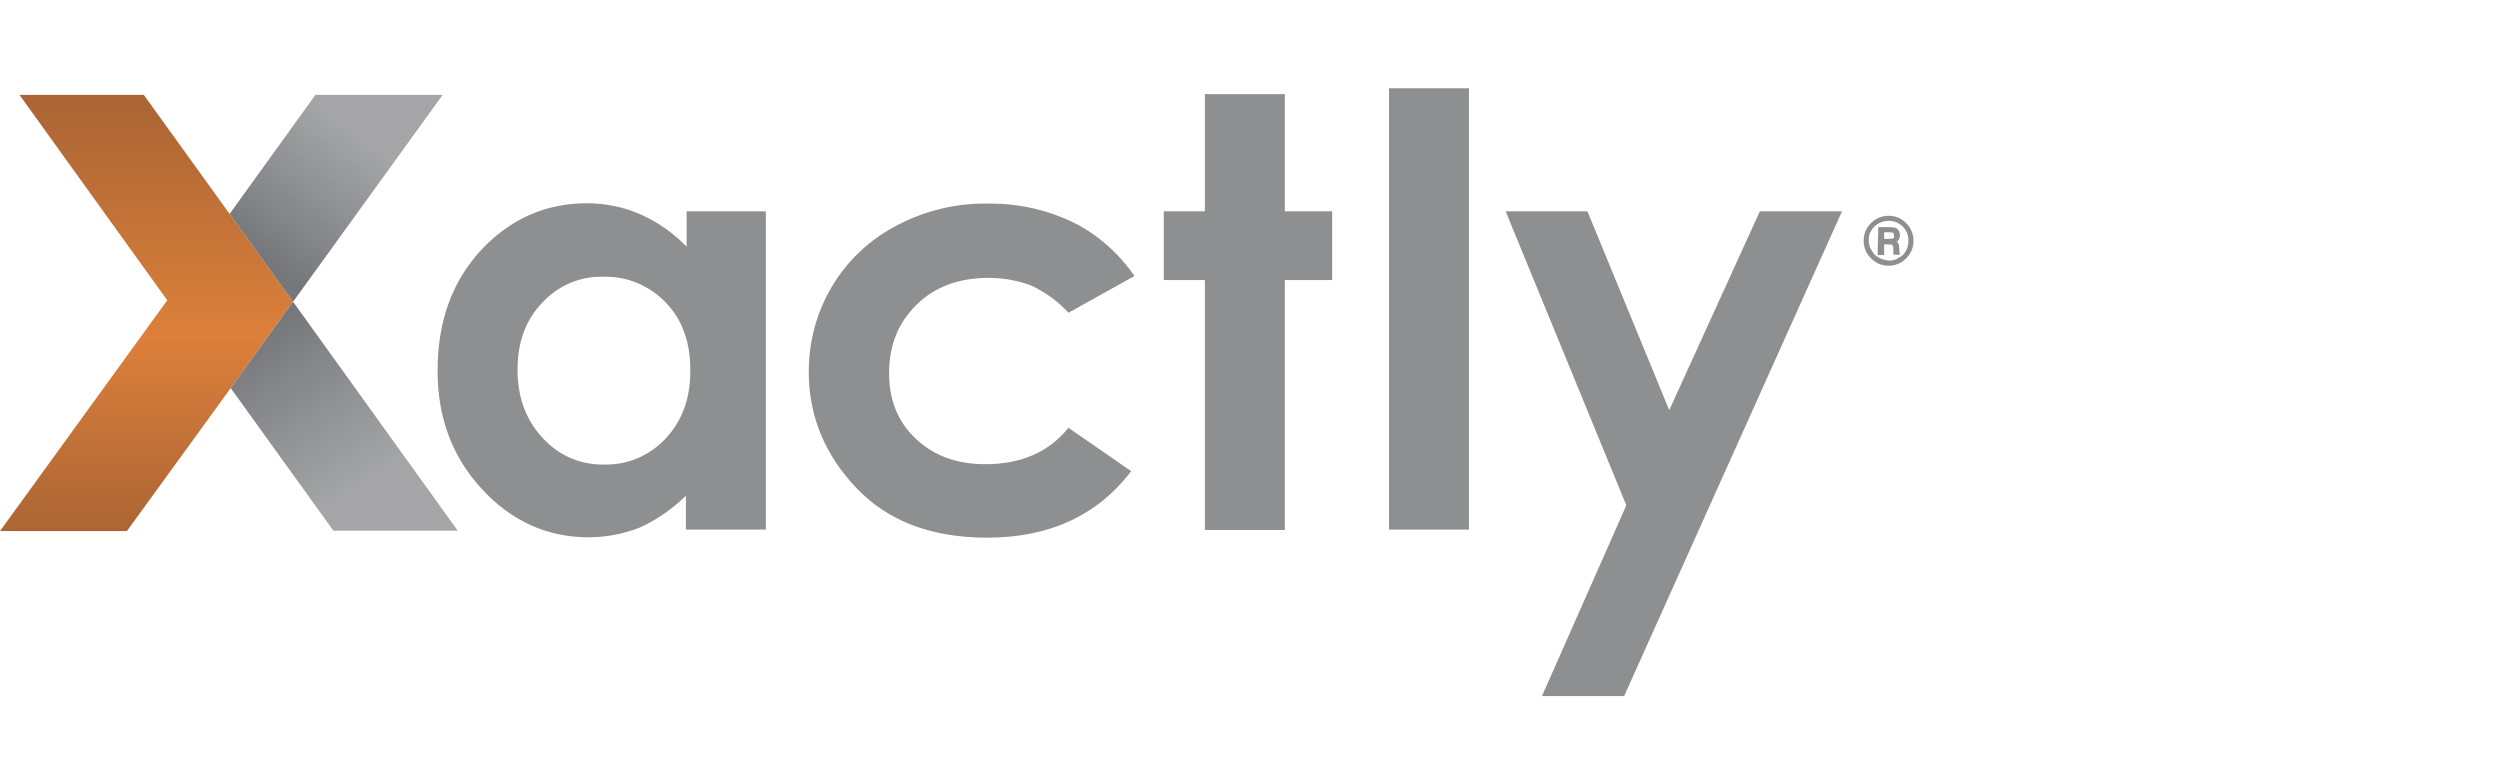
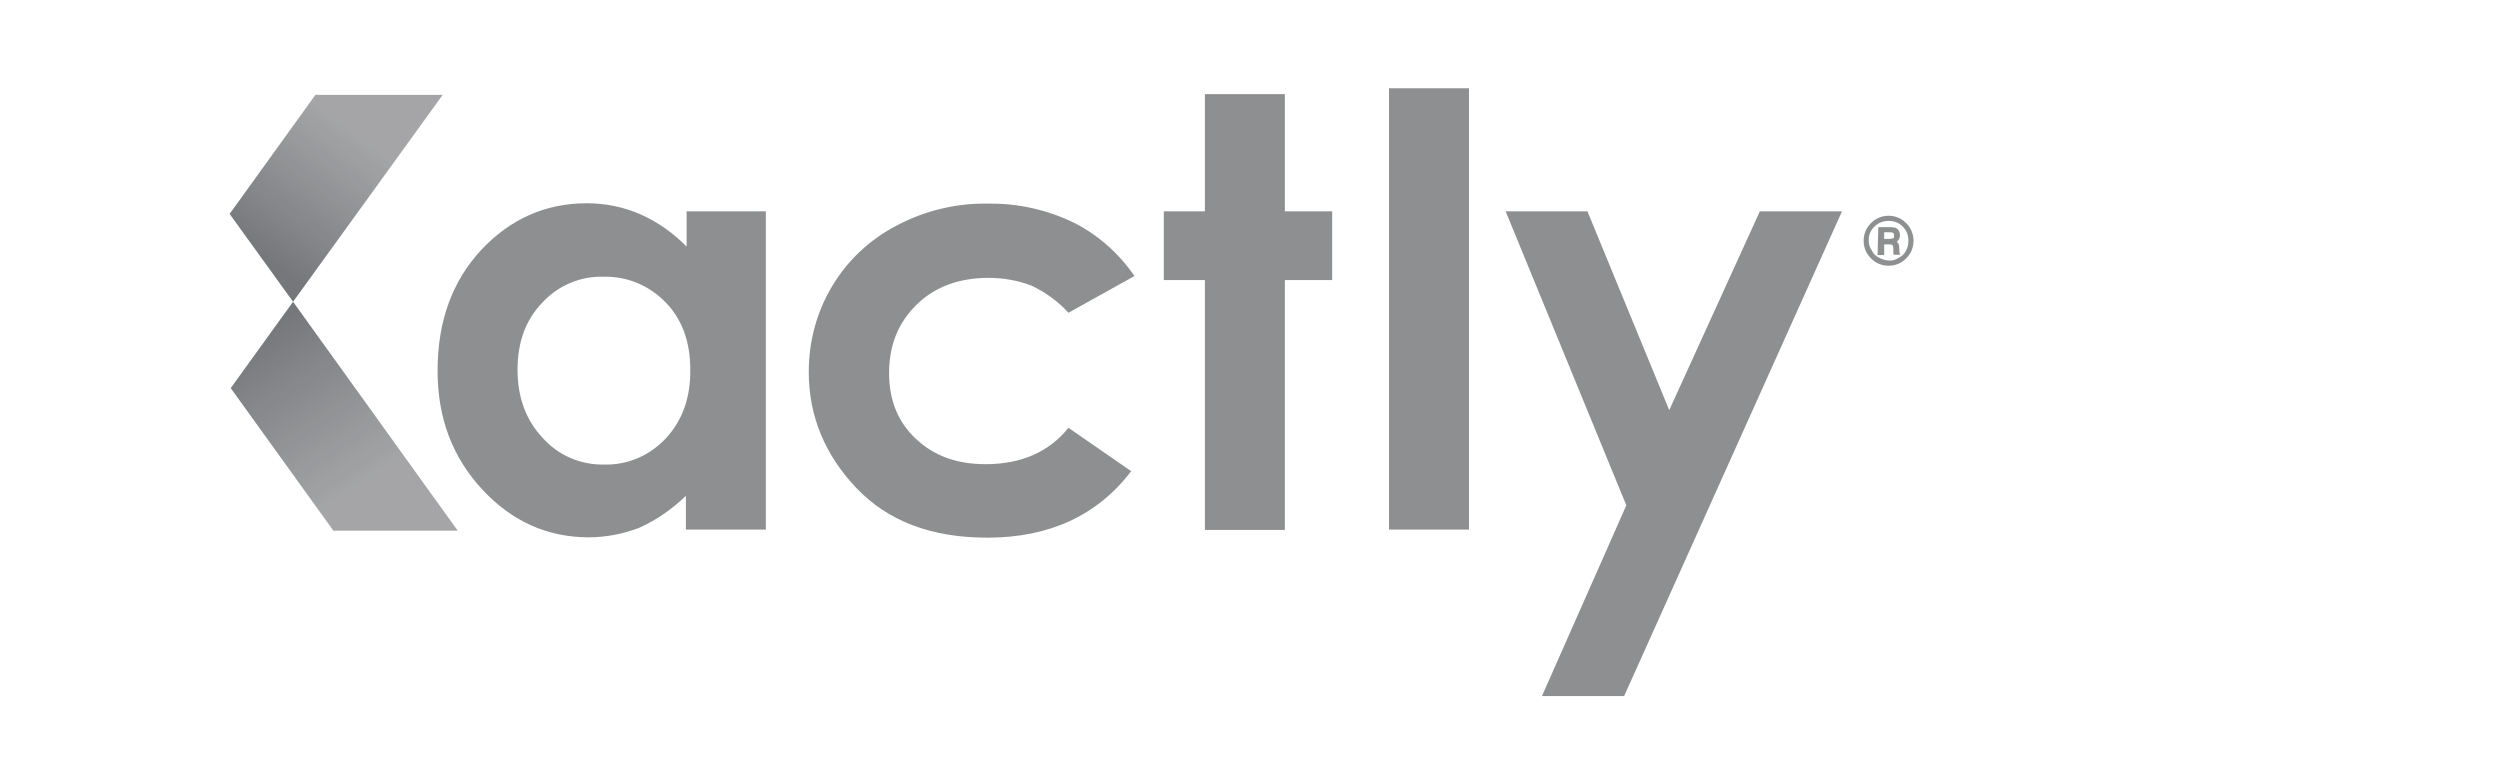
<svg xmlns="http://www.w3.org/2000/svg" width="510" height="160" viewBox="0 0 510 160" fill="none">
  <g clip-path="url(#clip0)">
    <g clip-path="url(#clip1)">
-       <path d="M59.785 61.556L46.566 43.258L46.84 43.639L29.331 19.349H3.966L34.12 61.256L0 108.336H25.889L47.064 79.173L59.785 61.556Z" fill="url(#paint0_linear)" />
      <path d="M64.349 19.349L46.84 43.639L59.784 61.556L90.313 19.349H64.349Z" fill="url(#paint1_linear)" />
      <path d="M47.065 79.174L68.015 108.261H93.381L59.785 61.556L47.065 79.174Z" fill="url(#paint2_linear)" />
      <path d="M140.071 43.114V50.311C137.377 47.537 134.16 45.288 130.643 43.714C127.201 42.215 123.46 41.465 119.719 41.465C111.264 41.465 104.081 44.688 98.169 50.986C92.258 57.358 89.265 65.529 89.265 75.65C89.265 85.321 92.333 93.342 98.394 99.864C104.455 106.387 111.713 109.61 120.093 109.61C123.61 109.61 127.126 108.935 130.419 107.661C133.935 106.087 137.153 103.838 139.921 101.139V108.036H156.233V43.114H140.071ZM135.806 89.444C132.514 92.967 127.95 94.917 123.161 94.767C118.372 94.842 113.883 92.892 110.665 89.294C107.298 85.696 105.577 81.048 105.577 75.425C105.577 69.802 107.223 65.304 110.59 61.781C113.808 58.258 118.372 56.308 123.086 56.458C127.875 56.308 132.514 58.258 135.806 61.706C139.173 65.154 140.819 69.802 140.819 75.35C140.894 81.198 139.173 85.846 135.806 89.444ZM231.431 56.308L217.963 63.805C215.868 61.481 213.249 59.607 210.406 58.258C207.637 57.208 204.644 56.683 201.726 56.683C195.665 56.683 190.727 58.482 186.986 62.156C183.245 65.829 181.374 70.402 181.374 76.1C181.374 81.647 183.17 86.07 186.836 89.519C190.503 92.967 195.142 94.692 201.053 94.692C208.311 94.692 213.997 92.218 217.963 87.27L230.758 96.116C223.874 105.187 213.997 109.685 201.427 109.685C189.979 109.685 181.15 106.312 174.715 99.564C168.28 92.817 164.987 84.871 164.987 75.875C164.987 69.728 166.559 63.73 169.701 58.482C172.844 53.16 177.408 48.887 182.87 46.038C188.632 42.964 195.142 41.39 201.726 41.54C207.712 41.465 213.698 42.814 219.085 45.438C224.024 47.912 228.289 51.735 231.431 56.308ZM245.798 19.2H262.109V43.114H271.762V57.133H262.109V108.111H245.798V57.133H237.417V43.114H245.798V19.2ZM283.359 18H299.671V108.036H283.359V18ZM307.154 43.114H323.839L340.525 83.671L359.007 43.114H375.767L331.322 141.996H314.561L331.771 103.088L307.154 43.114Z" fill="#8E8F91" />
      <path d="M390.358 49.111C390.358 50.011 390.133 50.911 389.685 51.66C389.236 52.41 388.562 53.085 387.814 53.535C387.066 53.984 386.168 54.209 385.27 54.209C384.372 54.209 383.474 53.984 382.726 53.535C381.978 53.085 381.304 52.41 380.855 51.66C380.406 50.911 380.182 50.011 380.182 49.111C380.182 48.212 380.406 47.312 380.855 46.563C381.304 45.813 381.978 45.138 382.726 44.688C383.474 44.239 384.372 44.014 385.27 44.014C386.168 44.014 387.066 44.239 387.814 44.688C388.562 45.138 389.236 45.813 389.685 46.563C390.133 47.387 390.358 48.212 390.358 49.111ZM389.31 49.111C389.385 46.937 387.664 45.138 385.494 45.063C385.42 45.063 385.345 45.063 385.27 45.063C384.222 45.063 383.175 45.438 382.427 46.188C381.604 46.937 381.155 47.987 381.229 49.036C381.229 49.786 381.379 50.461 381.828 51.061C382.127 51.735 382.651 52.26 383.324 52.56C383.923 52.935 384.671 53.085 385.345 53.16C386.093 53.16 386.766 53.01 387.365 52.56C388.038 52.26 388.562 51.735 388.861 51.061C389.161 50.536 389.31 49.861 389.31 49.111ZM383.175 46.338H385.644C386.018 46.338 386.392 46.413 386.766 46.488C386.991 46.638 387.215 46.788 387.365 47.087C387.664 47.612 387.664 48.212 387.44 48.737C387.29 48.962 387.141 49.186 386.916 49.336C387.066 49.411 387.215 49.561 387.29 49.711C387.365 49.936 387.44 50.236 387.44 50.461C387.44 51.136 387.515 51.51 387.515 51.66C387.515 51.81 387.664 51.96 387.739 51.96H386.317C386.243 51.81 386.243 51.66 386.243 51.585V51.061C386.243 50.761 386.243 50.461 386.168 50.161C386.093 50.086 386.093 50.011 385.943 49.936C385.794 49.861 385.644 49.861 385.345 49.861H384.372V52.035H383.025L383.175 46.338ZM384.372 47.387V48.737H385.42C385.719 48.737 386.018 48.662 386.243 48.587C386.392 48.512 386.392 48.362 386.392 48.062C386.392 47.912 386.317 47.687 386.243 47.537C386.018 47.387 385.719 47.387 385.42 47.387H384.372Z" fill="#8E8F91" />
    </g>
  </g>
  <defs>
    <linearGradient id="paint0_linear" x1="29.892" y1="19.349" x2="29.892" y2="108.336" gradientUnits="userSpaceOnUse">
      <stop offset="0.027" stop-color="#AC6534" />
      <stop offset="0.553" stop-color="#DC803B" />
      <stop offset="1" stop-color="#AC6534" />
    </linearGradient>
    <linearGradient id="paint1_linear" x1="82.281" y1="14.173" x2="52.43" y2="53.974" gradientUnits="userSpaceOnUse">
      <stop offset="0.319" stop-color="#8E8F91" stop-opacity="0.8" />
      <stop offset="0.96" stop-color="#75777B" />
    </linearGradient>
    <linearGradient id="paint2_linear" x1="93.38" y1="123.626" x2="53.835" y2="64.016" gradientUnits="userSpaceOnUse">
      <stop offset="0.434" stop-color="#8E8F91" stop-opacity="0.8" />
      <stop offset="0.96" stop-color="#75777B" />
    </linearGradient>
    <clipPath id="clip0">
      <rect width="510" height="160" fill="white" />
    </clipPath>
    <clipPath id="clip1">
      <rect width="390.358" height="123.996" fill="white" transform="translate(0 18)" />
    </clipPath>
  </defs>
</svg>